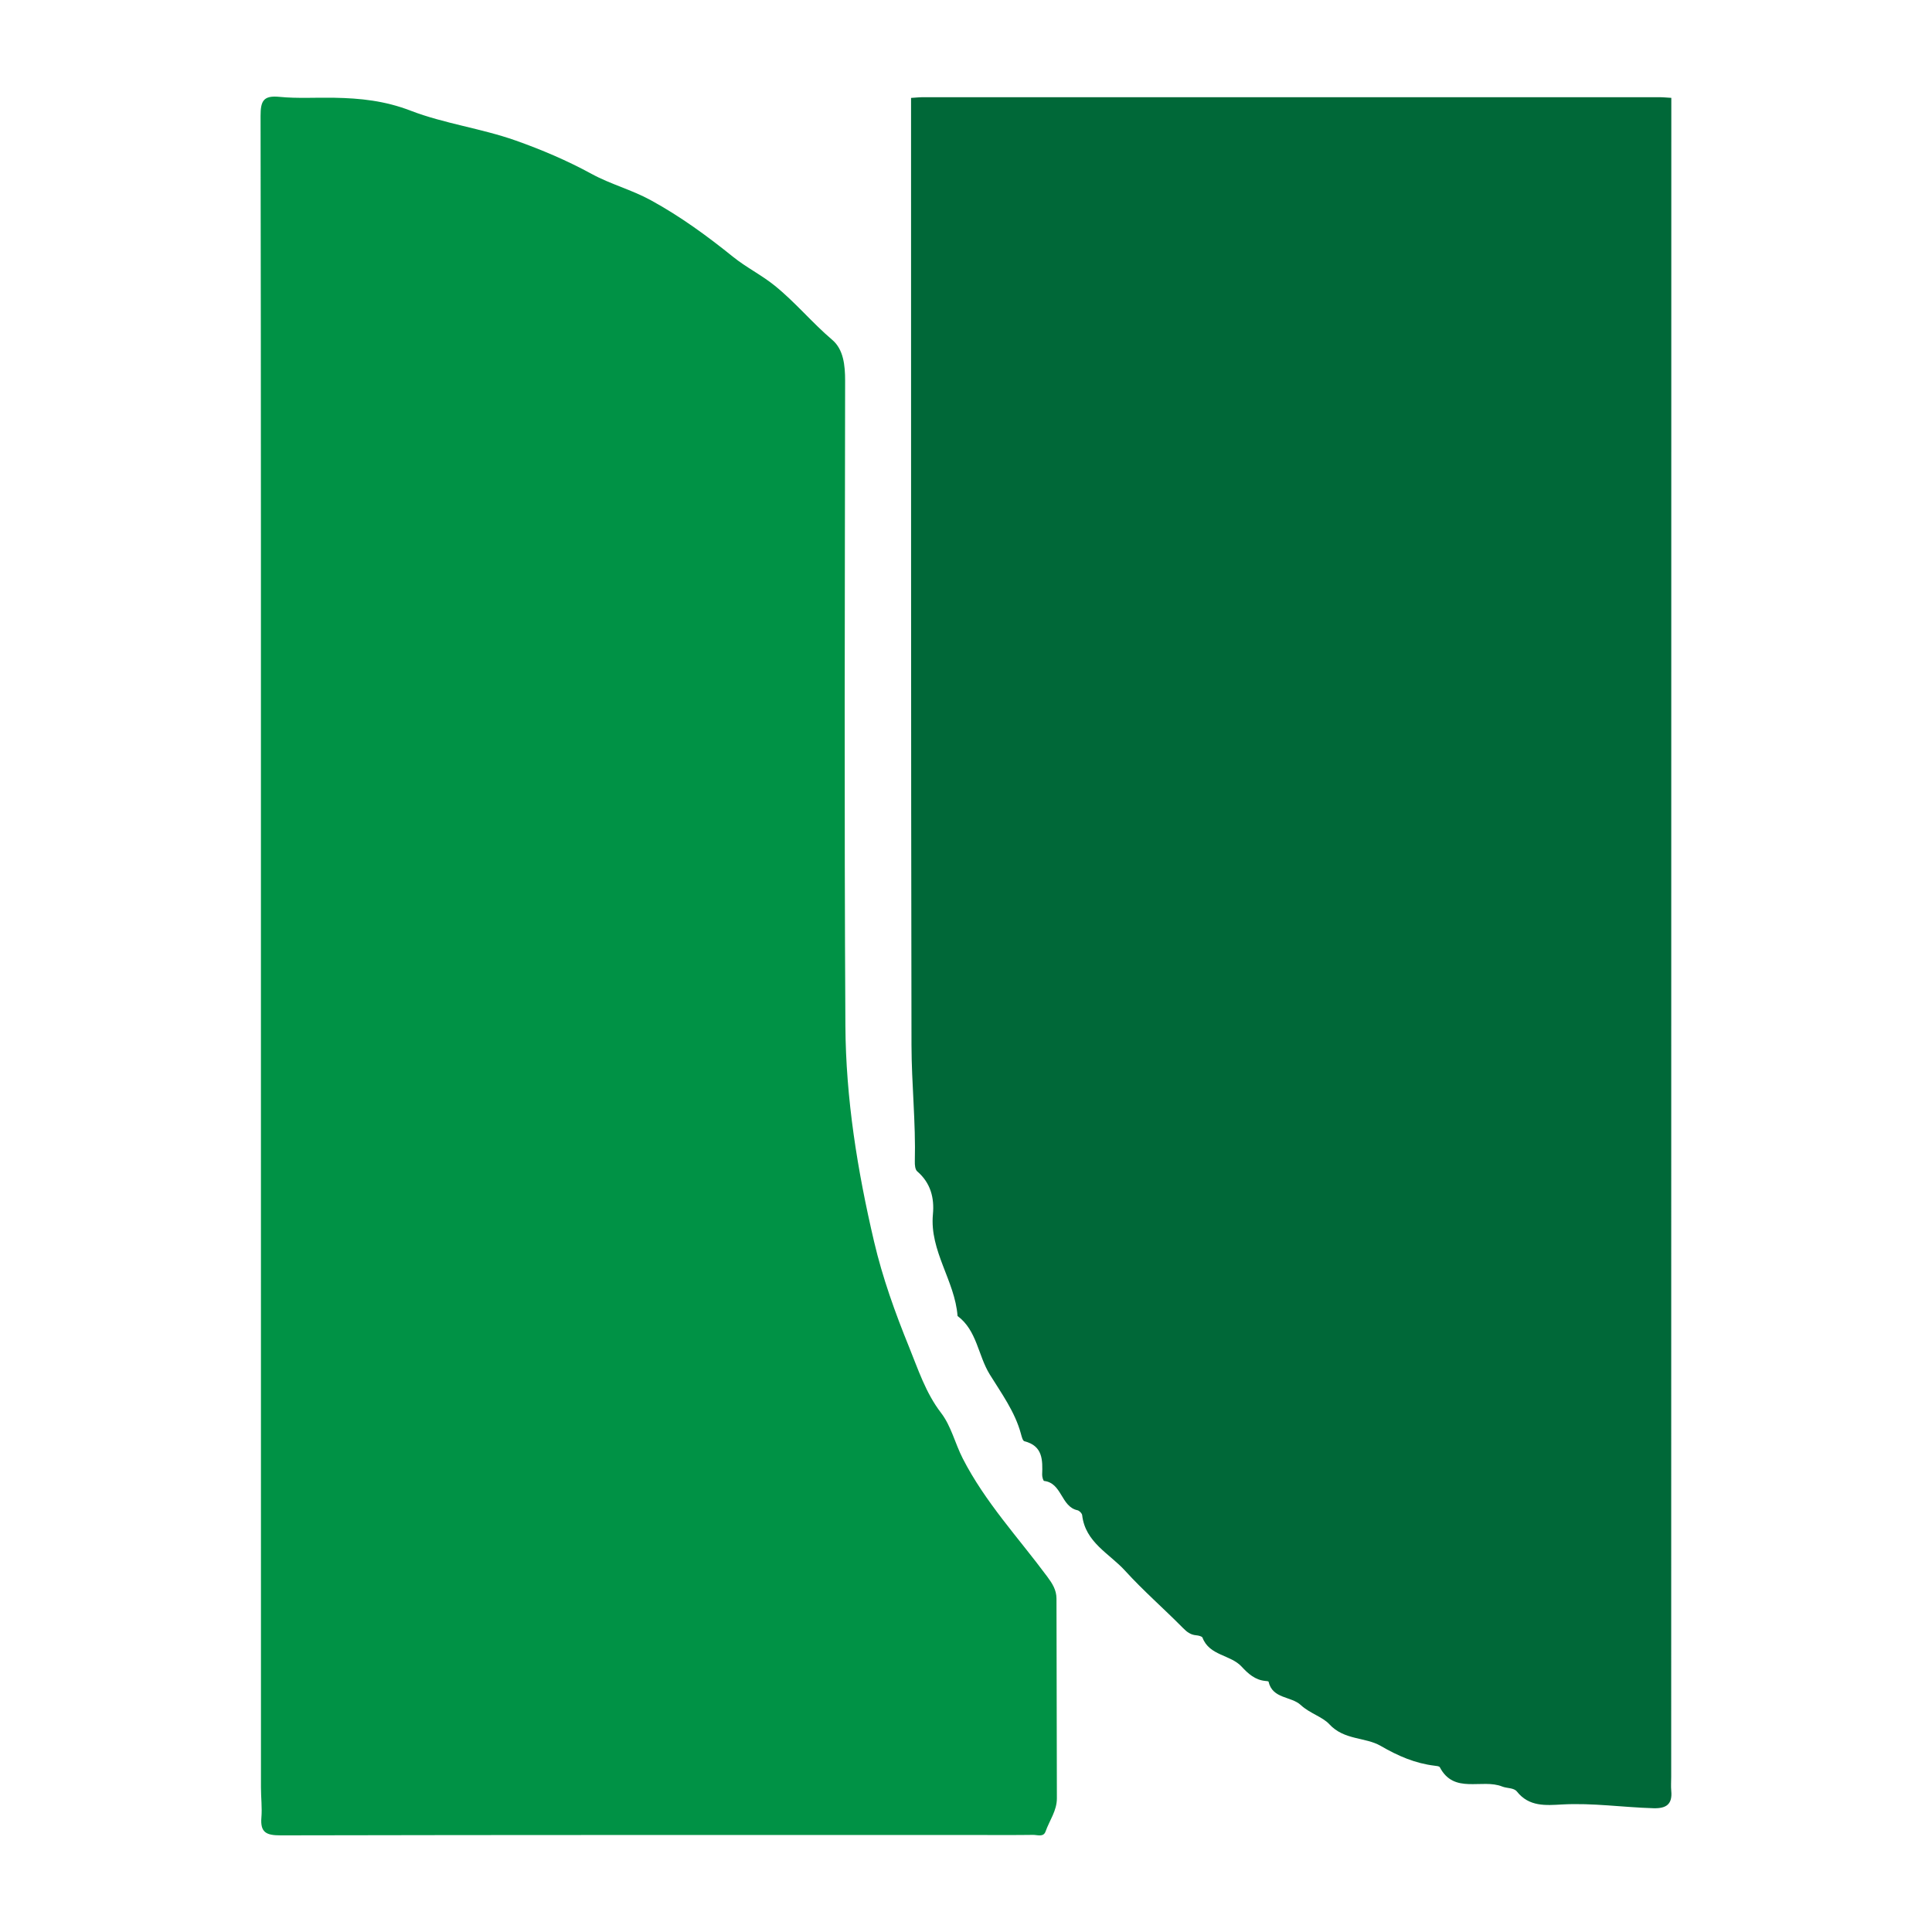
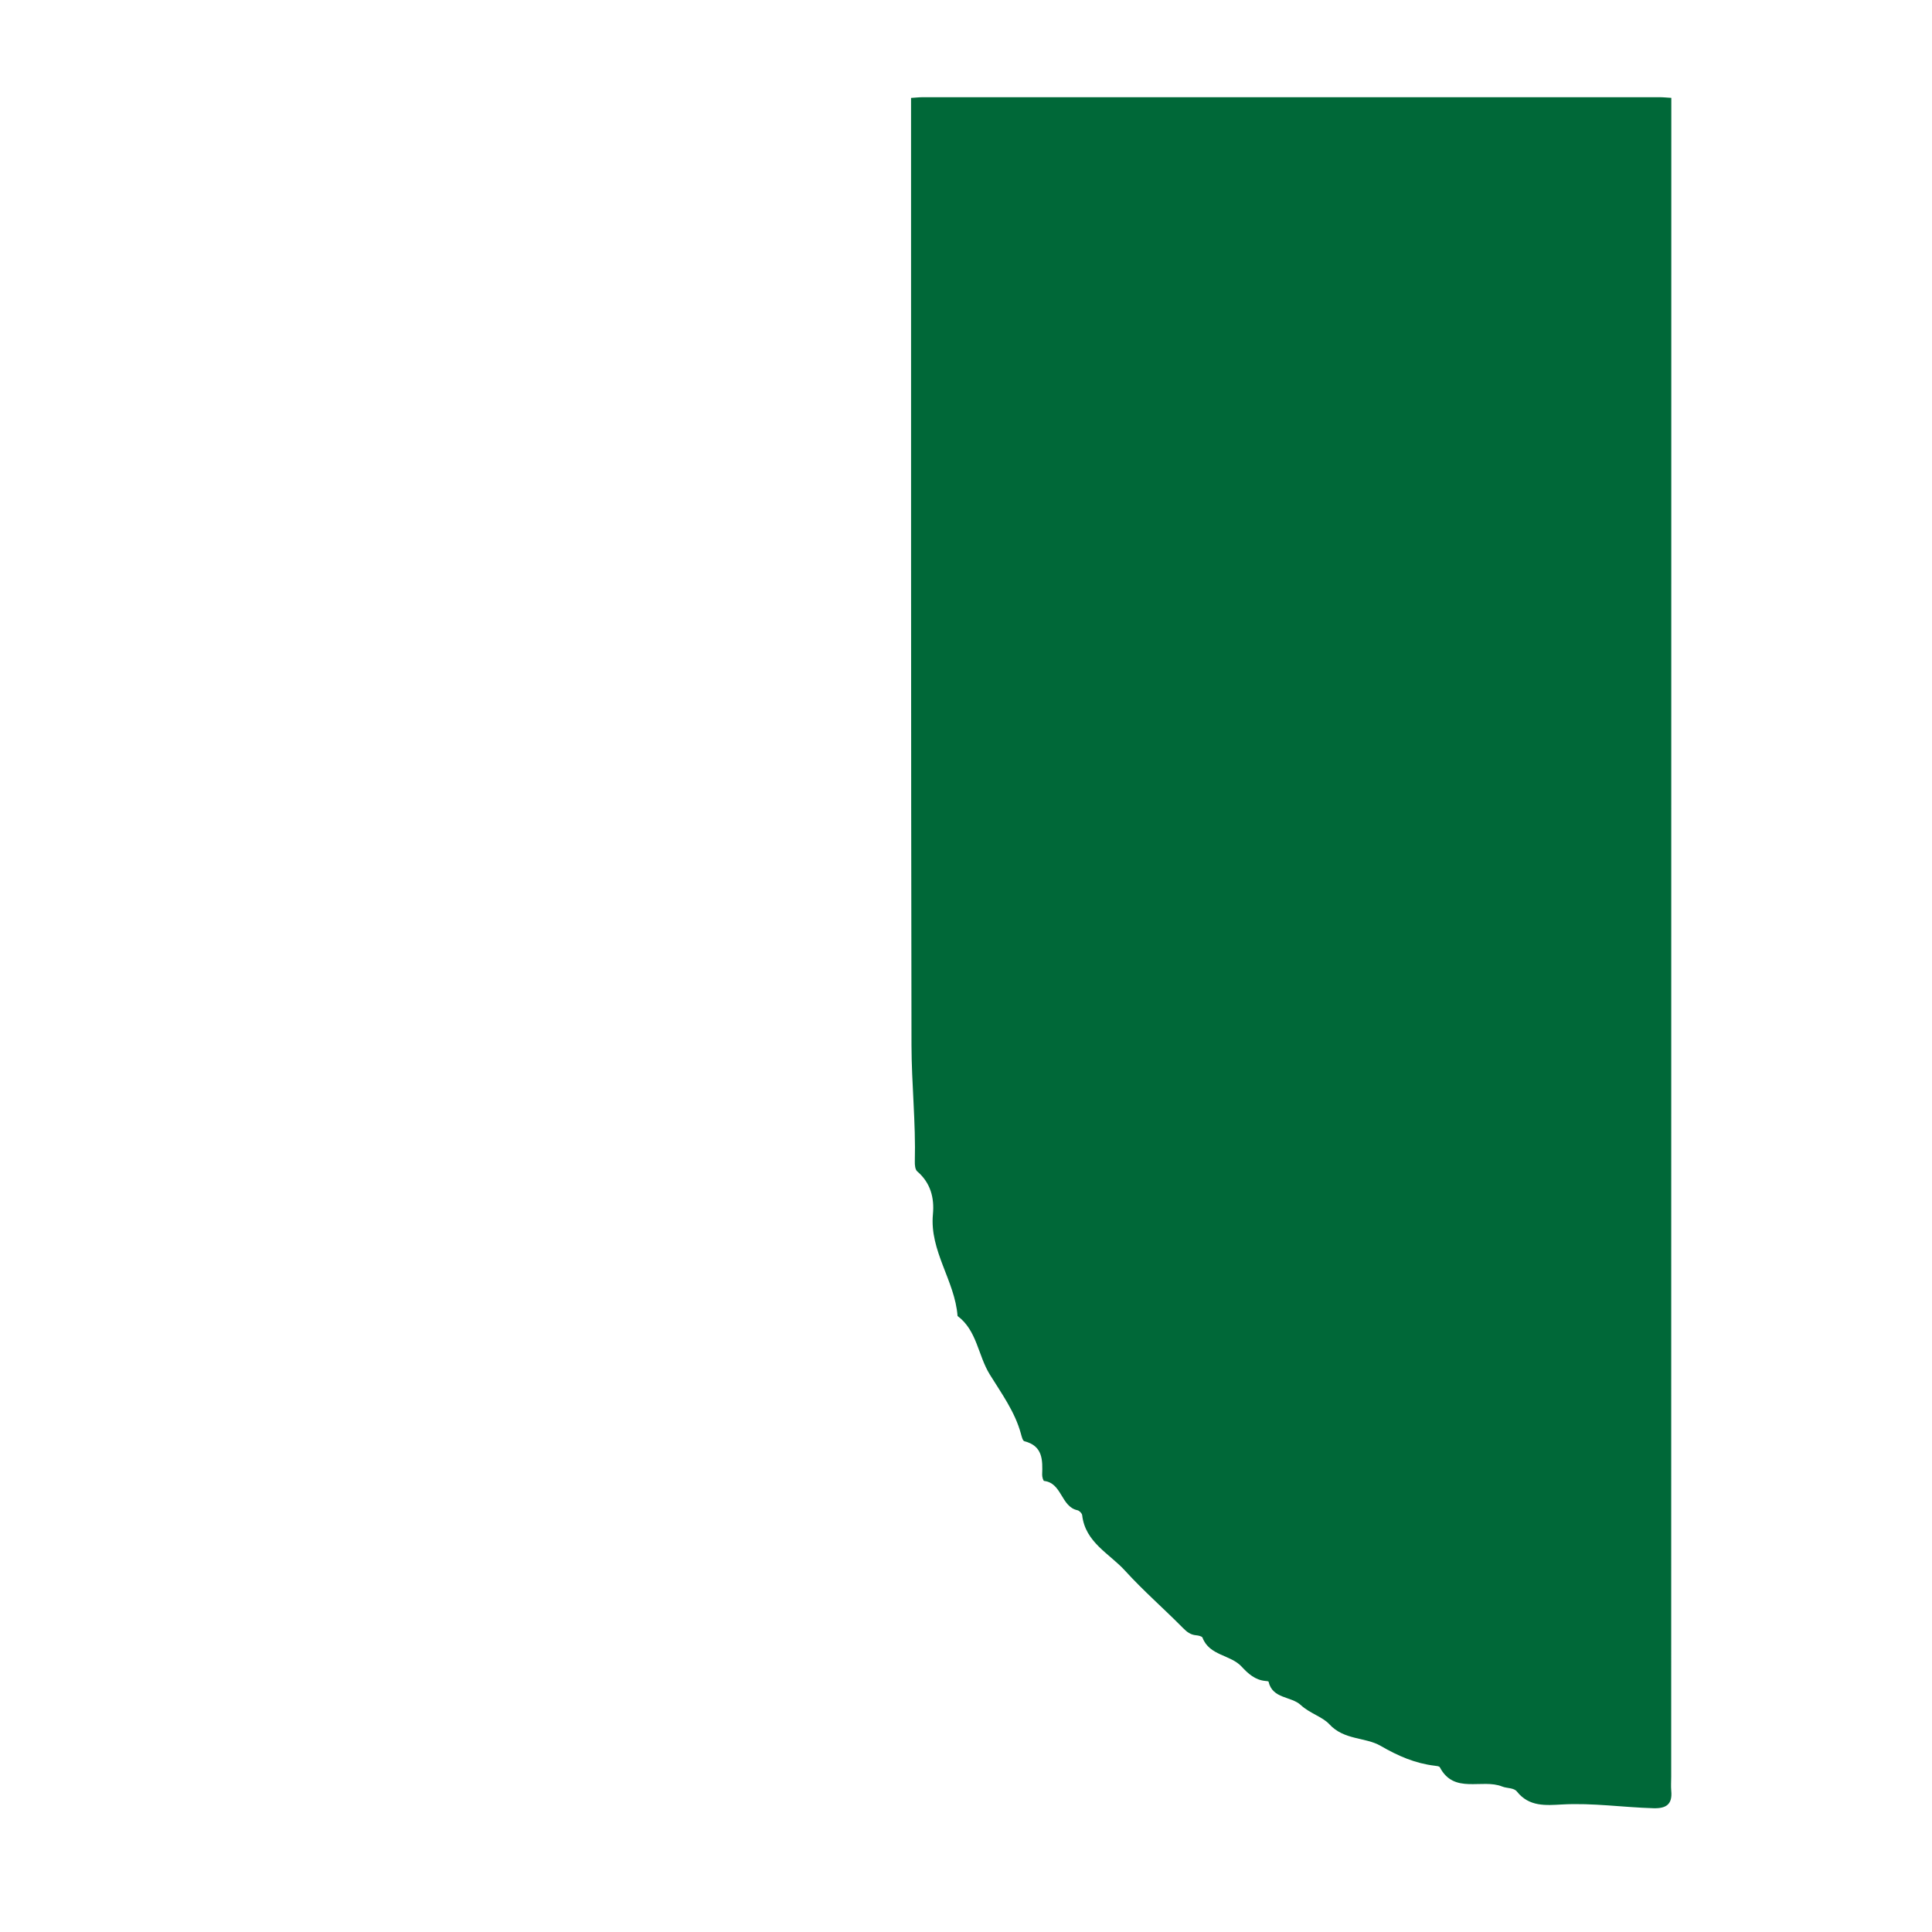
<svg xmlns="http://www.w3.org/2000/svg" version="1.1" id="Layer_1" x="0px" y="0px" width="200px" height="200px" viewBox="0 0 200 200" enable-background="new 0 0 200 200" xml:space="preserve">
-   <rect x="-207.667" width="200" height="200" />
-   <path fill="#E41B23" d="M82.582-43.242c0.211-0.005,0.422-0.011,0.633-0.016c-0.064,0.184-0.128,0.369-0.192,0.553  c-0.118-0.219-0.235-0.437-0.353-0.656C82.67-43.36,82.582-43.242,82.582-43.242z" />
  <g>
    <path fill="#006838" d="M94.312,10.137c0.424-0.026,0.848-0.075,1.272-0.075c25.386-0.004,50.772-0.004,76.158,0   c0.424,0,0.849,0.045,1.272,0.069c-0.004,57.936-0.008,115.871-0.012,173.807c0,0.488-0.038,0.979,0.007,1.463   c0.128,1.375-0.515,1.823-1.835,1.786c-3.158-0.089-6.297-0.565-9.469-0.389c-1.685,0.094-3.413,0.253-4.674-1.339   c-0.319-0.402-1.034-0.321-1.515-0.515c-2.1-0.848-4.987,0.832-6.467-1.999c-0.058-0.111-0.331-0.134-0.509-0.155   c-2.037-0.242-3.802-1.006-5.611-2.055c-1.607-0.932-3.773-0.566-5.326-2.252c-0.694-0.754-2.037-1.128-2.942-1.973   c-1.001-0.934-2.931-0.621-3.341-2.425c-0.011-0.049-0.224-0.063-0.344-0.075c-1.051-0.102-1.771-0.751-2.441-1.478   c-1.155-1.254-3.337-1.119-4.05-2.998c-0.056-0.149-0.428-0.229-0.661-0.25c-0.584-0.052-0.958-0.343-1.373-0.764   c-1.966-1.995-4.093-3.838-5.973-5.908c-1.625-1.789-4.132-2.939-4.452-5.76c-0.022-0.192-0.292-0.468-0.488-0.511   c-1.714-0.369-1.593-2.821-3.451-3.033c-0.095-0.011-0.211-0.431-0.203-0.657c0.054-1.51,0.077-2.971-1.839-3.454   c-0.177-0.045-0.286-0.5-0.362-0.782c-0.617-2.278-2.038-4.212-3.223-6.132c-1.219-1.975-1.323-4.559-3.334-6.051   c-0.271-3.649-2.908-6.719-2.55-10.534c0.16-1.704-0.243-3.25-1.628-4.441c-0.218-0.188-0.254-0.68-0.245-1.027   c0.104-4.018-0.337-8.024-0.345-12.032C94.299,75.513,94.318,42.825,94.312,10.137z" />
-     <path fill="#009245" d="M27.011,99.811c0-29.266,0.013-58.533-0.037-87.799c-0.003-1.562,0.288-2.15,1.958-1.985   c1.873,0.185,3.776,0.056,5.665,0.092c2.706,0.051,5.232,0.306,7.928,1.345c3.445,1.328,7.293,1.826,10.838,3.077   c2.694,0.951,5.348,2.08,7.879,3.462c1.964,1.073,4.145,1.637,6.139,2.729c3.047,1.668,5.822,3.693,8.491,5.845   c1.377,1.11,2.947,1.88,4.327,2.994c2.141,1.728,3.875,3.844,5.959,5.616c1.16,0.987,1.329,2.627,1.328,4.216   c-0.026,22.255-0.099,44.51,0.028,66.763c0.043,7.548,1.24,14.989,2.97,22.367c0.883,3.766,2.182,7.365,3.613,10.888   c0.938,2.308,1.725,4.767,3.32,6.841c1.048,1.363,1.445,3.156,2.247,4.722c2.322,4.529,5.759,8.2,8.739,12.219   c0.53,0.714,0.962,1.382,0.963,2.29c0.008,6.89,0.02,13.779,0.041,20.669c0.004,1.284-0.769,2.293-1.171,3.432   c-0.218,0.617-0.843,0.347-1.288,0.353c-1.95,0.027-3.901,0.012-5.852,0.012c-24.019,0-48.039-0.015-72.058,0.037   c-1.472,0.003-2.106-0.299-1.979-1.84c0.085-1.027-0.045-2.07-0.045-3.106C27.01,156.636,27.011,128.223,27.011,99.811z" />
  </g>
</svg>